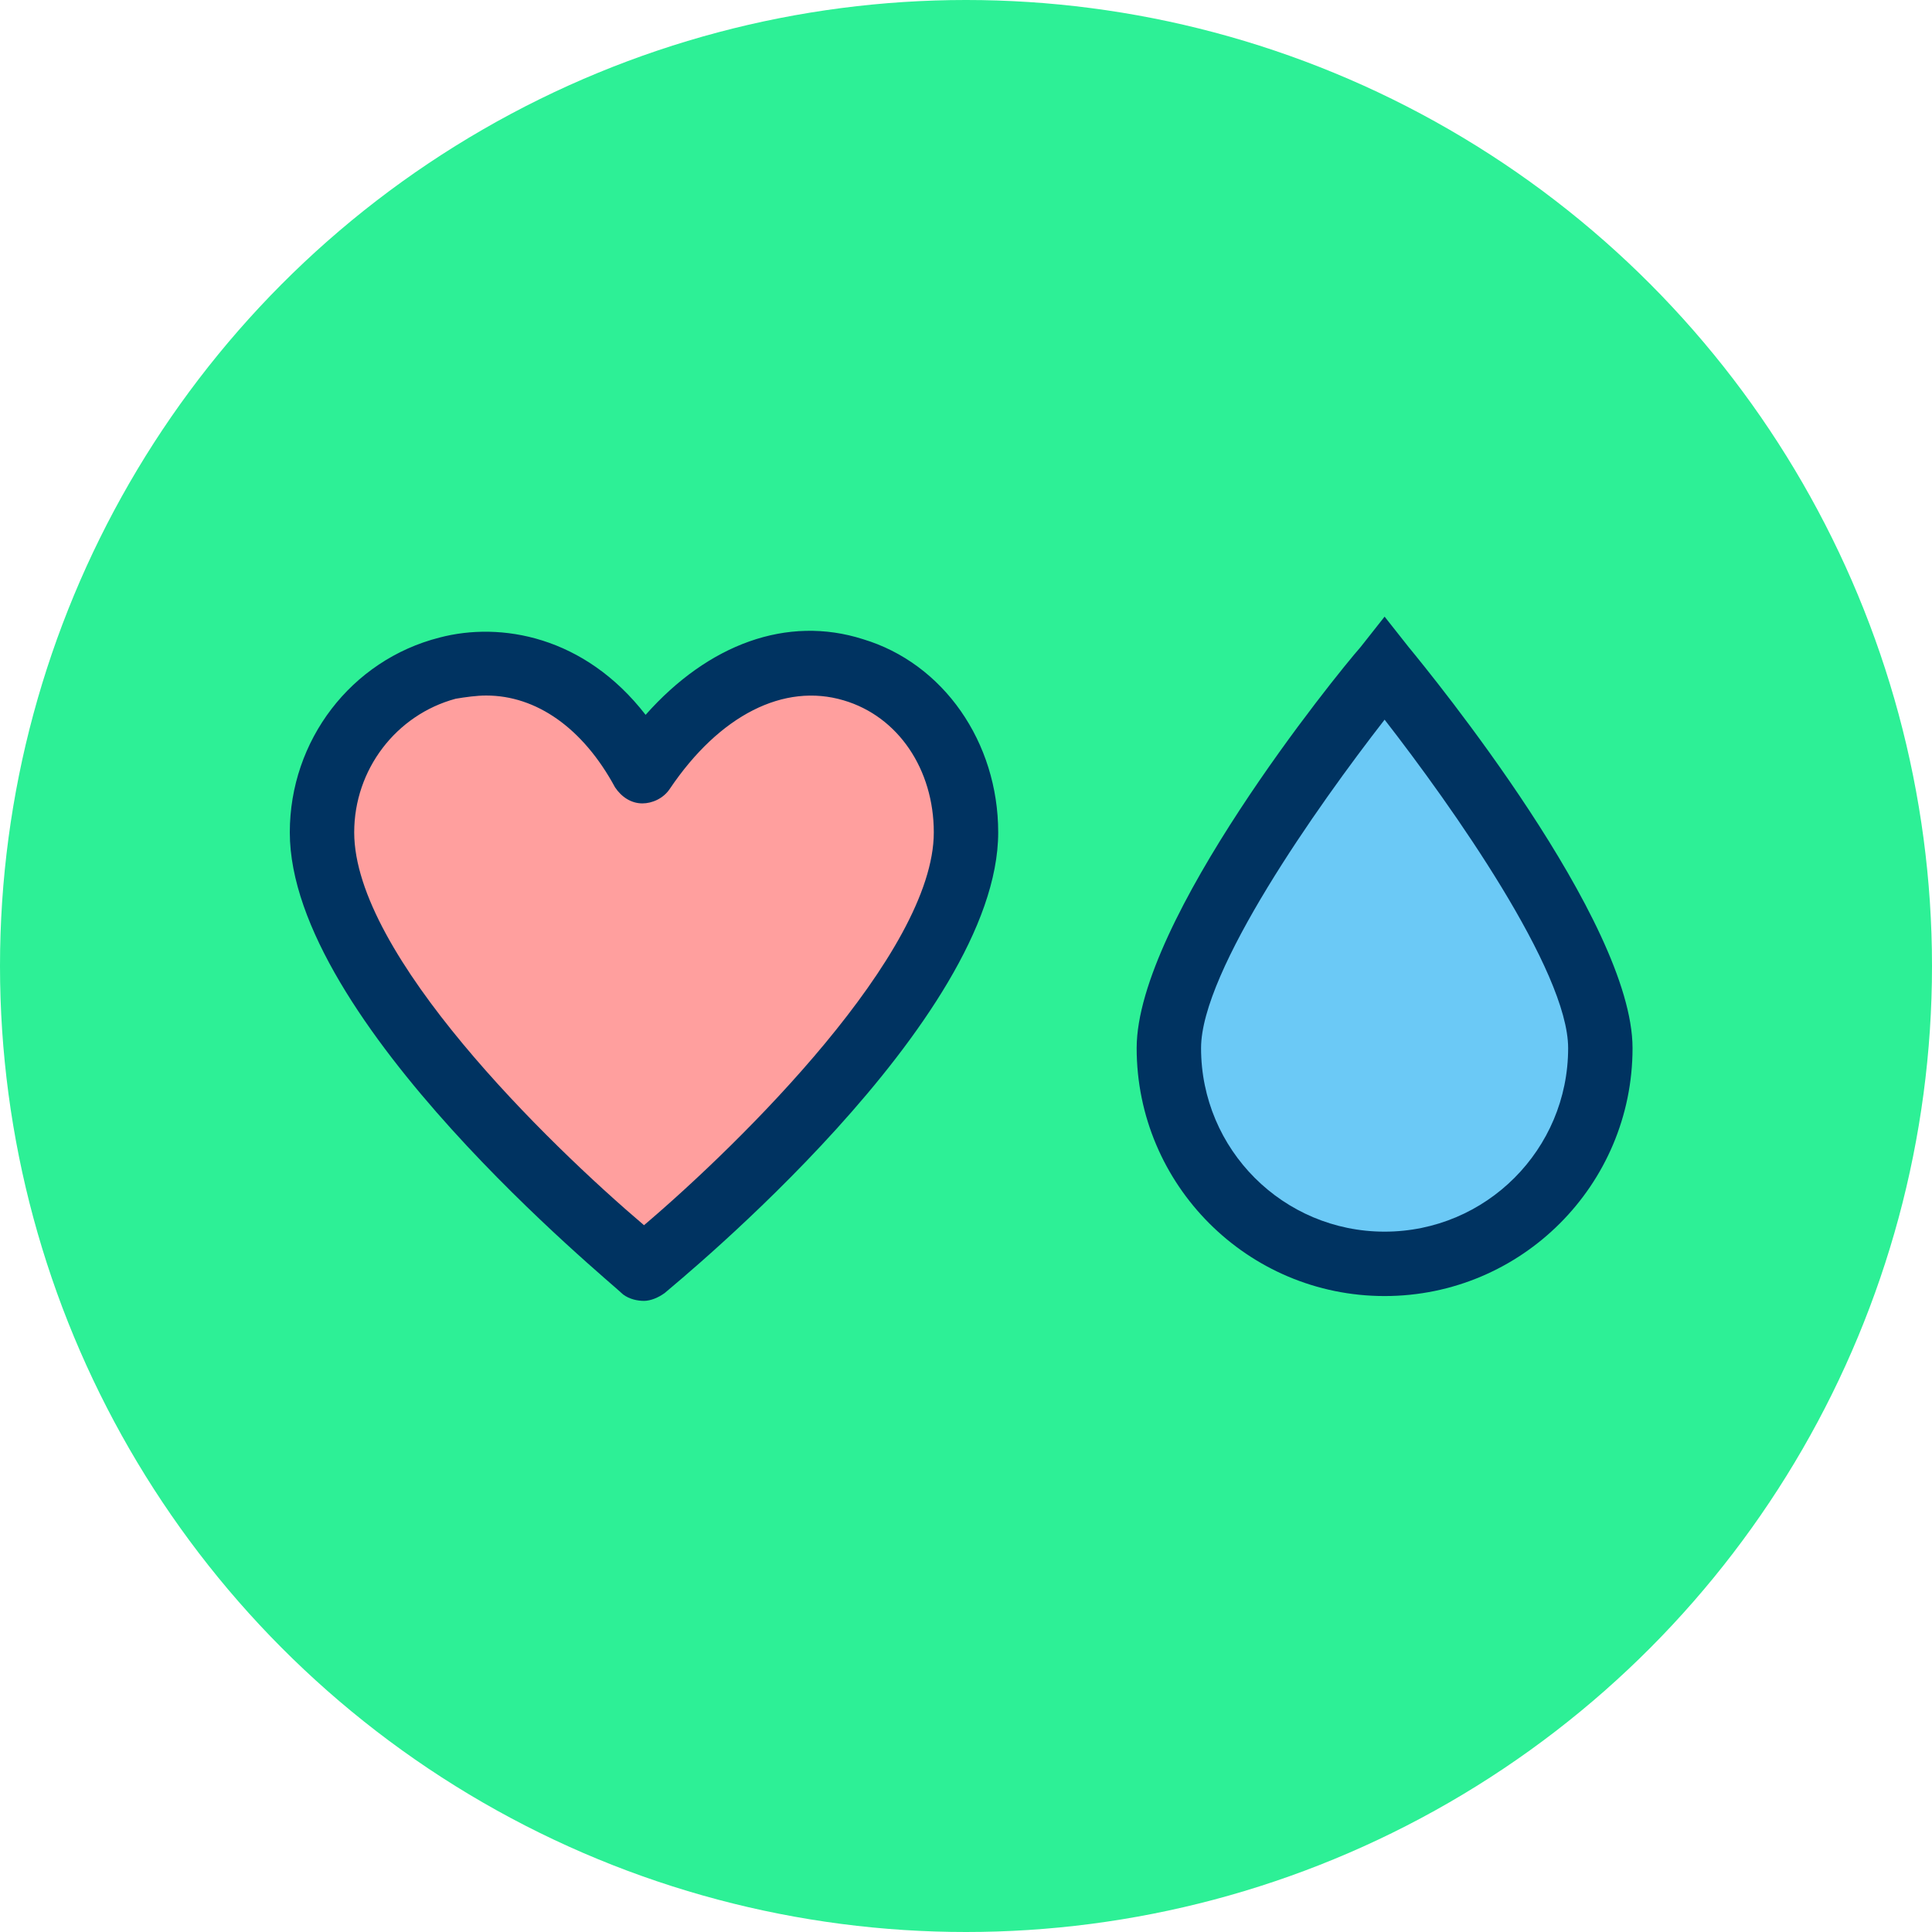
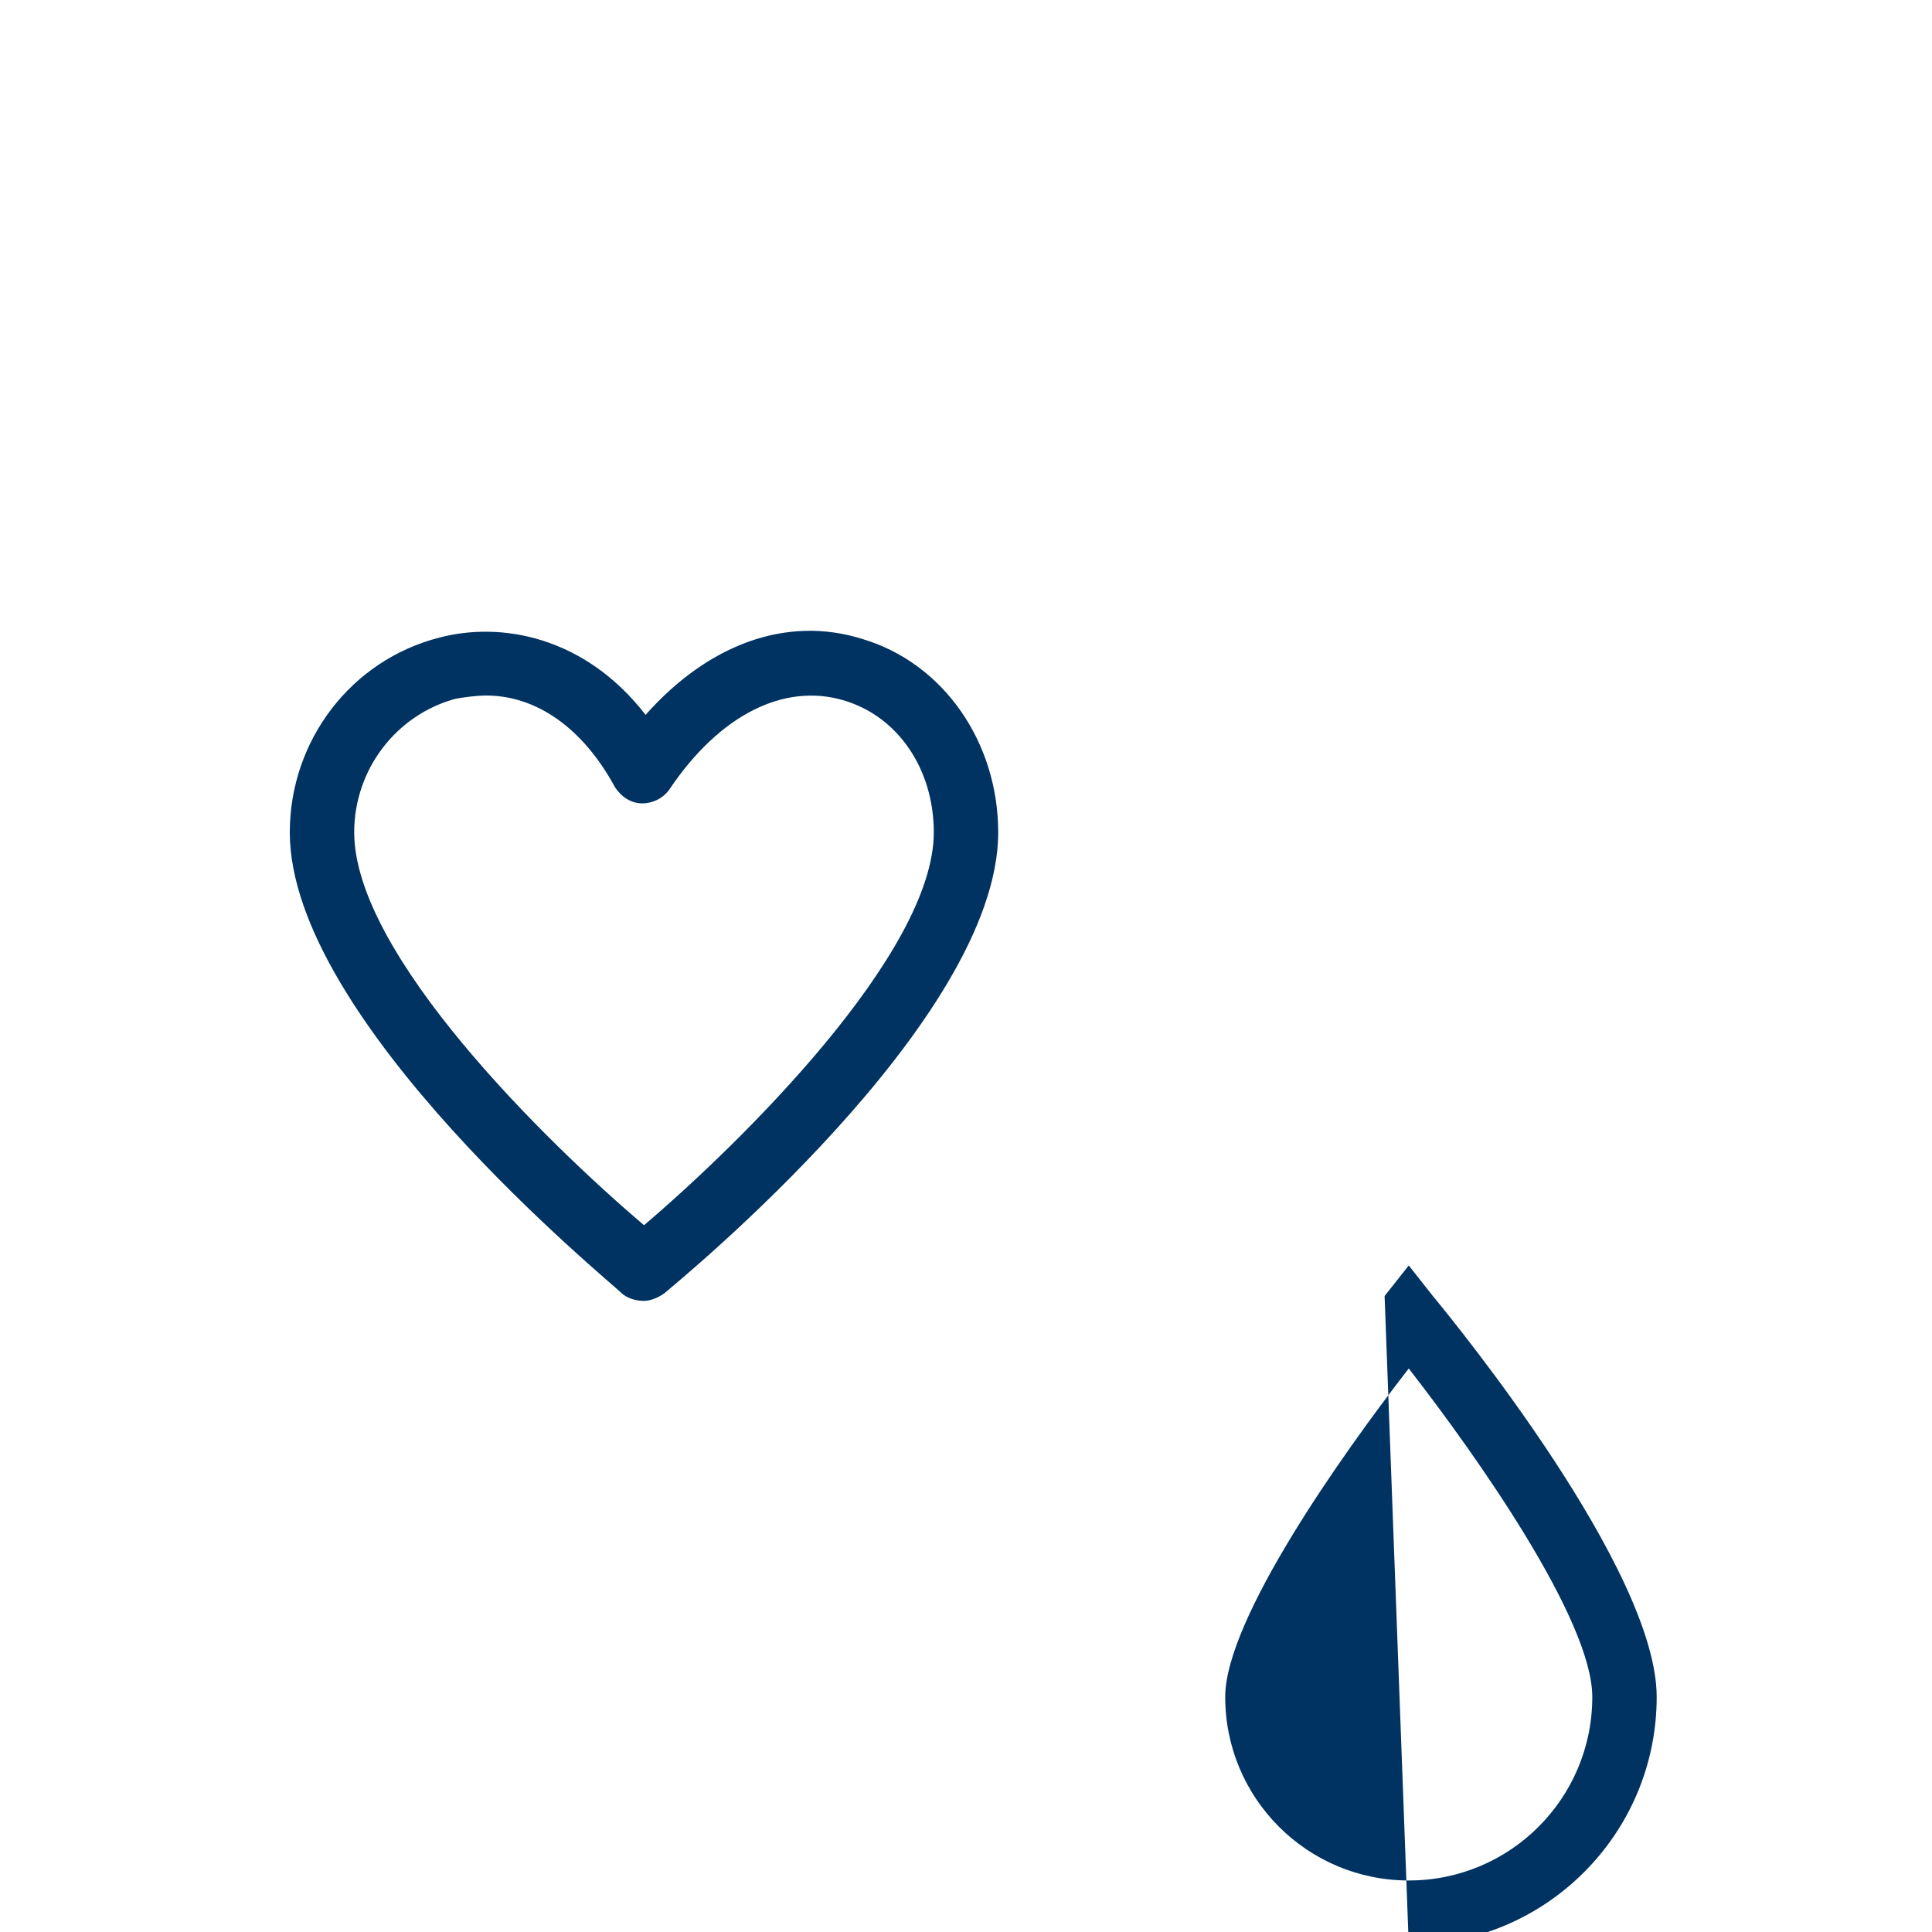
<svg xmlns="http://www.w3.org/2000/svg" viewBox="0 0 120 120" enable-background="new 0 0 120 120">
-   <circle cx="60" cy="60" r="60" fill="#2df096" />
-   <path d="m60 51.7c0 10.9-20 27-20 27s-20-16.1-20-27c0-9.9 13.3-15.8 20-3.9 8.1-11.8 20-5.9 20 3.9" fill="#ff9f9e" />
  <path d="m40 80.8c-.4 0-.9-.1-1.3-.4-.8-.8-20.7-17-20.7-28.7 0-5.7 3.8-10.7 9.3-12.1 3.8-1 9-.1 12.8 4.8 3.9-4.4 8.8-6.2 13.5-4.7 5 1.5 8.4 6.4 8.4 12 0 11.7-19.9 27.9-20.7 28.6-.4.3-.9.5-1.3.5m-9.8-37.6c-.6 0-1.3.1-1.9.2-3.7 1-6.3 4.4-6.3 8.3 0 7.6 12 19.3 18 24.4 6-5.1 18-16.9 18-24.4 0-3.9-2.2-7.2-5.6-8.2-3.7-1.1-7.7.9-10.8 5.5-.4.6-1.1.9-1.7.9-.7 0-1.3-.4-1.7-1-2-3.7-4.9-5.7-8-5.7" fill="#003361" />
-   <path d="m99.4 65.1c0 7.4-6 13.4-13.4 13.4s-13.4-6-13.4-13.4c0-7.4 13.4-23.6 13.4-23.6s13.4 16.2 13.4 23.6" fill="#6bc9f6" />
-   <path d="m86 80.5c-8.5 0-15.4-6.9-15.4-15.4 0-7.9 12.4-23.2 13.9-24.9l1.5-1.9 1.5 1.9c1.4 1.7 13.9 17 13.9 24.9 0 8.5-6.9 15.4-15.4 15.4m0-35.8c-4.2 5.4-11.4 15.6-11.4 20.4 0 6.3 5.1 11.4 11.4 11.4s11.4-5.1 11.4-11.4c0-4.8-7.2-15-11.4-20.4" fill="#003361" />
+   <path d="m86 80.5l1.5-1.9 1.5 1.9c1.4 1.7 13.9 17 13.9 24.9 0 8.5-6.9 15.4-15.4 15.4m0-35.8c-4.2 5.4-11.4 15.6-11.4 20.4 0 6.3 5.1 11.4 11.4 11.4s11.4-5.1 11.4-11.4c0-4.8-7.2-15-11.4-20.4" fill="#003361" />
</svg>